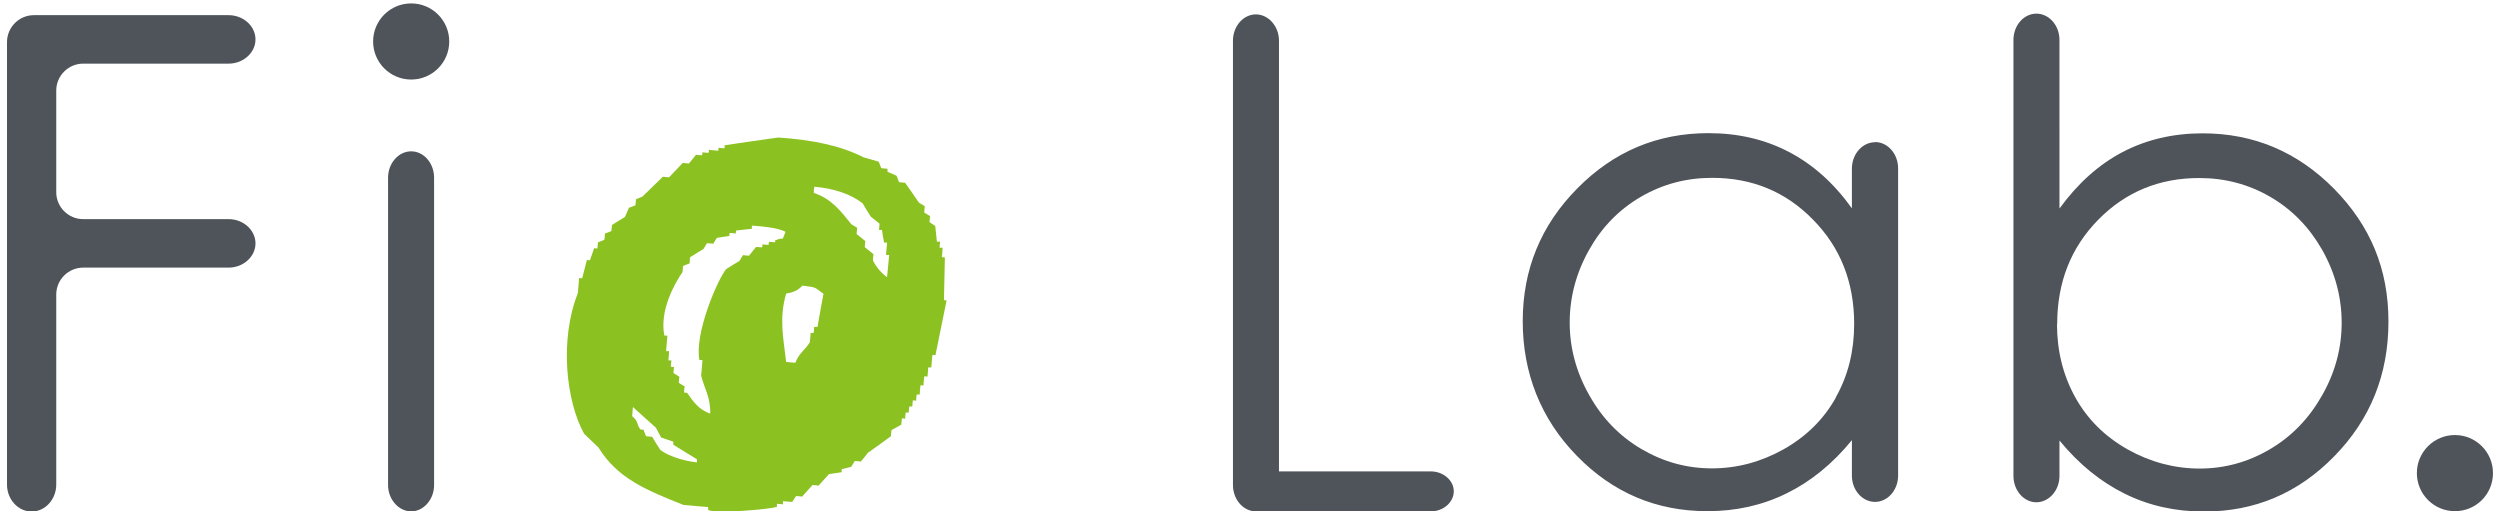
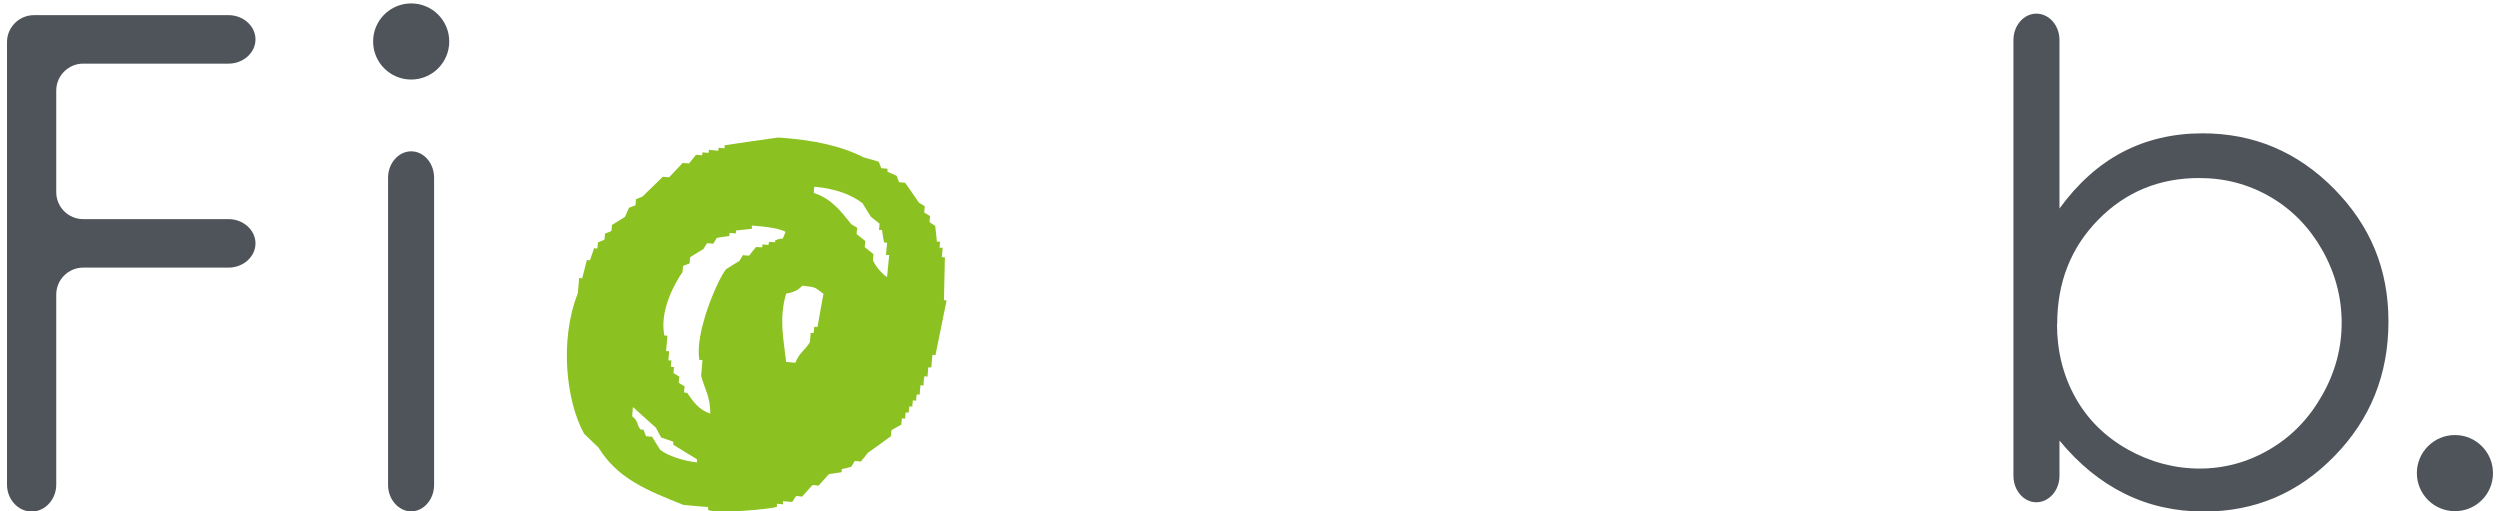
<svg xmlns="http://www.w3.org/2000/svg" id="_レイヤー_1" viewBox="0 0 132 27" width="132" height="27">
  <defs>
    <style>.cls-1{fill:#8bc120;}.cls-2{fill:#4f545a;}</style>
  </defs>
  <path class="cls-2" d="m131.63,24.98c0,1.12-.9,2.01-2.01,2.01s-2.01-.9-2.01-2.01.9-2.01,2.01-2.01,2.01.9,2.01,2.01Z" />
  <path class="cls-2" d="m.37,2.22C.37,1.44,1.01.8,1.79.8h10.28c.78,0,1.42.58,1.42,1.28s-.64,1.28-1.42,1.28h-7.68c-.78,0-1.42.64-1.42,1.42v5.37c0,.78.64,1.42,1.42,1.42h7.68c.78,0,1.42.58,1.42,1.28s-.64,1.28-1.42,1.28h-7.68c-.78,0-1.42.64-1.42,1.42v10.04c0,.78-.59,1.42-1.3,1.42s-1.3-.64-1.3-1.42V2.23h0Z" />
-   <path class="cls-2" d="m99,7.51c-.67,0-1.22.63-1.22,1.39v2.1c-.95-1.33-2.06-2.32-3.33-2.98-1.26-.66-2.68-.99-4.24-.99-2.7,0-5.01.97-6.93,2.92-1.92,1.94-2.88,4.28-2.88,7.01s.95,5.16,2.86,7.11c1.9,1.95,4.2,2.92,6.89,2.92,1.51,0,2.91-.31,4.18-.94,1.27-.62,2.43-1.56,3.45-2.81v1.87c0,.77.55,1.39,1.22,1.39s1.22-.62,1.22-1.39V8.89c0-.77-.55-1.39-1.22-1.39h0Zm-2.06,13.47c-.64,1.15-1.56,2.06-2.76,2.74-1.2.67-2.46,1.01-3.79,1.01s-2.56-.34-3.72-1.02c-1.16-.68-2.08-1.63-2.76-2.85-.69-1.22-1.03-2.5-1.03-3.83s.34-2.62,1.02-3.83,1.59-2.14,2.74-2.81,2.4-1,3.76-1c2.11,0,3.89.73,5.33,2.21,1.45,1.47,2.17,3.31,2.17,5.5,0,1.44-.32,2.73-.97,3.88h.01Z" />
  <path class="cls-2" d="m20.49,9.38c0-.76.55-1.39,1.22-1.39s1.21.63,1.21,1.39v16.23c0,.76-.55,1.39-1.21,1.39s-1.22-.63-1.22-1.39V9.38Z" />
  <path class="cls-2" d="m23.72,2.19c0,1.11-.9,2.01-2.01,2.01s-2.01-.9-2.01-2.01.9-2.01,2.01-2.01,2.01.9,2.01,2.01Z" />
-   <path class="cls-2" d="m65.1,2.15c0-.77.55-1.39,1.21-1.39s1.22.62,1.22,1.39v23.46c0,.76-.55,1.39-1.22,1.39s-1.21-.63-1.21-1.39V2.15Z" />
-   <path class="cls-2" d="m75.55,24.89c.66,0,1.21.48,1.21,1.05s-.54,1.06-1.21,1.06h-8.95c-.67,0-1.21-.48-1.21-1.06s.54-1.05,1.21-1.05h8.95Z" />
  <path class="cls-2" d="m106.31,2.11v23.02c0,.77.55,1.39,1.21,1.39s1.22-.62,1.22-1.39v-1.87c1.03,1.25,2.17,2.18,3.45,2.81,1.27.63,2.67.94,4.18.94,2.69,0,4.98-.97,6.88-2.92,1.91-1.95,2.86-4.32,2.86-7.11s-.96-5.07-2.88-7.02c-1.92-1.94-4.23-2.92-6.93-2.92-1.56,0-2.97.33-4.23.99-1.26.66-2.37,1.66-3.33,2.98V2.11c0-.77-.55-1.39-1.22-1.39s-1.21.63-1.21,1.39Zm2.31,15c0-2.2.72-4.03,2.16-5.5,1.45-1.48,3.23-2.21,5.34-2.21,1.36,0,2.61.33,3.76,1,1.15.67,2.06,1.61,2.74,2.81.68,1.21,1.02,2.49,1.02,3.83s-.34,2.62-1.03,3.83c-.69,1.22-1.6,2.17-2.76,2.85-1.15.68-2.39,1.02-3.71,1.02s-2.6-.34-3.8-1.01c-1.2-.68-2.12-1.59-2.76-2.74-.64-1.15-.97-2.44-.97-3.88h.01Z" />
  <path class="cls-1" d="m49.84,15.88c.02-.77.03-1.53.05-2.29-.05,0-.11,0-.16-.02.02-.16.03-.32.04-.49-.05,0-.1,0-.16,0,0-.1.02-.22.03-.32-.05,0-.11,0-.17,0-.03-.28-.06-.55-.09-.83-.1-.07-.2-.13-.3-.2,0-.11.02-.22.03-.32-.11-.06-.21-.13-.31-.19,0-.11.02-.22.03-.33-.1-.06-.2-.13-.31-.19-.24-.35-.48-.7-.73-1.05-.1-.01-.22-.02-.32-.03-.04-.11-.09-.23-.13-.34l-.48-.21c0-.05,0-.11,0-.16-.11-.01-.22-.02-.33-.03-.04-.11-.09-.22-.13-.34-.27-.08-.53-.16-.8-.23-1.21-.62-2.66-.92-4.51-1.05-.94.13-1.89.27-2.83.41,0,.05,0,.11,0,.16-.11,0-.22-.02-.32-.03,0,.05,0,.11-.02.16-.16-.02-.33-.03-.49-.05,0,.06,0,.11-.02.16-.11,0-.22-.02-.32-.03,0,.05,0,.11-.02.16-.11-.01-.22-.02-.32-.03-.12.15-.25.31-.37.46-.11,0-.22-.02-.33-.03-.24.25-.48.51-.72.76-.11,0-.22-.02-.33-.03-.36.35-.72.7-1.08,1.05-.11.04-.23.09-.34.14,0,.11-.02.21-.03.32-.12.05-.23.09-.34.13-.07.16-.14.32-.21.48-.23.14-.46.29-.69.43,0,.11-.02.22-.03.32-.11.05-.23.09-.34.13,0,.11-.01.22-.03.33-.11.04-.23.09-.34.14,0,.11-.02.22-.03.32-.05,0-.11,0-.17-.02-.07.22-.15.43-.22.64-.05,0-.11,0-.16-.02-.08.32-.17.64-.25.97-.05,0-.11,0-.16-.02-.02.27-.05.54-.07.81-.97,2.44-.63,5.68.33,7.42.25.24.5.48.76.73,1,1.62,2.5,2.24,4.49,3.03.44.04.87.08,1.3.11,0,.05,0,.11,0,.16.52.2,3.24-.04,3.63-.17,0-.05,0-.11,0-.16.11,0,.22.02.32.03,0-.06,0-.11,0-.17.17.02.33.03.49.04.06-.1.13-.21.2-.31.1,0,.21.02.32.03.18-.2.36-.4.55-.61.11,0,.22.02.32.03.18-.2.37-.41.55-.61.22-.03.44-.06.67-.1,0-.05,0-.11,0-.16.17-.04.34-.08.5-.12.07-.1.13-.21.19-.31.11,0,.22.02.32.03.13-.15.25-.3.37-.46.41-.29.82-.58,1.22-.88,0-.1.02-.21.03-.32.18-.1.34-.19.52-.29,0-.1.02-.22.03-.33.06,0,.11,0,.17.02,0-.11.02-.21.03-.33.06,0,.11,0,.16,0,0-.11.02-.21.03-.32.06,0,.11,0,.16,0,0-.11.02-.22.03-.32.05,0,.11,0,.17.02,0-.11.02-.22.03-.33.05,0,.11,0,.16,0,0-.16.03-.33.04-.49.05,0,.1,0,.16.02,0-.17.03-.33.04-.49.05,0,.11,0,.17.02.02-.17.03-.33.04-.49.05,0,.11,0,.16,0l.06-.66c.06,0,.11,0,.16.02.2-.97.39-1.93.59-2.9-.05,0-.11,0-.17-.02v.02Zm-13.07,8.53c-.68-.07-1.53-.35-1.91-.66-.15-.23-.29-.46-.43-.69-.1,0-.22-.02-.32-.03-.05-.11-.09-.23-.13-.34-.06,0-.11,0-.17-.02-.22-.29-.09-.43-.43-.69,0-.16.03-.33.04-.49.4.37.81.73,1.21,1.09.09.17.19.35.28.52.22.07.43.15.64.22,0,.05,0,.11,0,.16.41.26.83.51,1.25.77,0,.05,0,.11,0,.16h-.01Zm4.16-11.78s0,.11,0,.16c-.11,0-.22-.02-.33-.02,0,.05-.02.11-.02.16-.11,0-.22-.02-.32-.03,0,.05,0,.11-.02.16-.1,0-.22-.02-.32-.02-.12.15-.25.3-.37.46-.11,0-.22-.02-.32-.03-.06.1-.13.21-.19.31-.23.14-.47.28-.7.43-.47.58-1.68,3.42-1.41,4.8.06,0,.11,0,.16,0-.02.27-.04.55-.07.82.16.67.5,1.11.48,2.01-.62-.22-.89-.63-1.22-1.1-.05,0-.11,0-.16-.02,0-.11.02-.22.03-.32-.11-.06-.21-.12-.31-.19,0-.11.02-.22.03-.32-.1-.07-.21-.13-.31-.19,0-.11.02-.21.03-.32-.06,0-.11,0-.17-.02,0-.11.02-.22.03-.33-.05,0-.11,0-.16,0,.02-.16.03-.33.04-.49-.05,0-.1,0-.16,0,.02-.28.05-.55.07-.82-.05,0-.11,0-.16,0-.27-1.32.55-2.77.96-3.36,0-.11.02-.22.03-.32.11-.05.23-.09.34-.13,0-.11.02-.22.03-.33.23-.14.46-.29.7-.43.06-.1.13-.21.19-.31.11,0,.22.02.33.03.06-.1.13-.21.19-.31.22-.04.44-.07.66-.1,0-.06,0-.11.02-.16.1,0,.21.02.32.03,0-.06,0-.11.02-.16.27-.03.55-.06.83-.09,0-.05,0-.11,0-.17.66.05,1.37.12,1.78.33-.25.62-.05.21-.53.45l-.02-.04Zm2.22,4.63s-.11,0-.16,0c0,.11-.02.21-.03.32-.06,0-.11,0-.16,0,0,.16-.03.32-.04.49-.22.38-.59.59-.76,1.08-.16,0-.32-.03-.49-.04-.14-1.23-.39-2.29,0-3.61.39-.06.63-.18.86-.42.84.1.63.11,1.11.43-.11.59-.22,1.19-.32,1.78h0Zm3.68-2.63c-.31-.22-.58-.55-.74-.88,0-.11.02-.22.03-.33-.15-.12-.31-.25-.46-.37,0-.11.02-.22.03-.32-.15-.12-.3-.25-.46-.37,0-.11.02-.22.03-.33-.1-.07-.2-.12-.31-.19-.52-.65-1.05-1.36-1.98-1.65,0-.11,0-.22.03-.33,1.05.09,1.95.4,2.55.88.14.24.28.47.43.7.15.12.3.24.46.37,0,.11-.02.22-.03.33.05,0,.11,0,.16,0,.03.22.06.44.11.67.05,0,.11,0,.16,0-.02.22-.04.44-.06.65.05,0,.11,0,.17,0-.04.38-.07.76-.11,1.14h0Z" />
</svg>